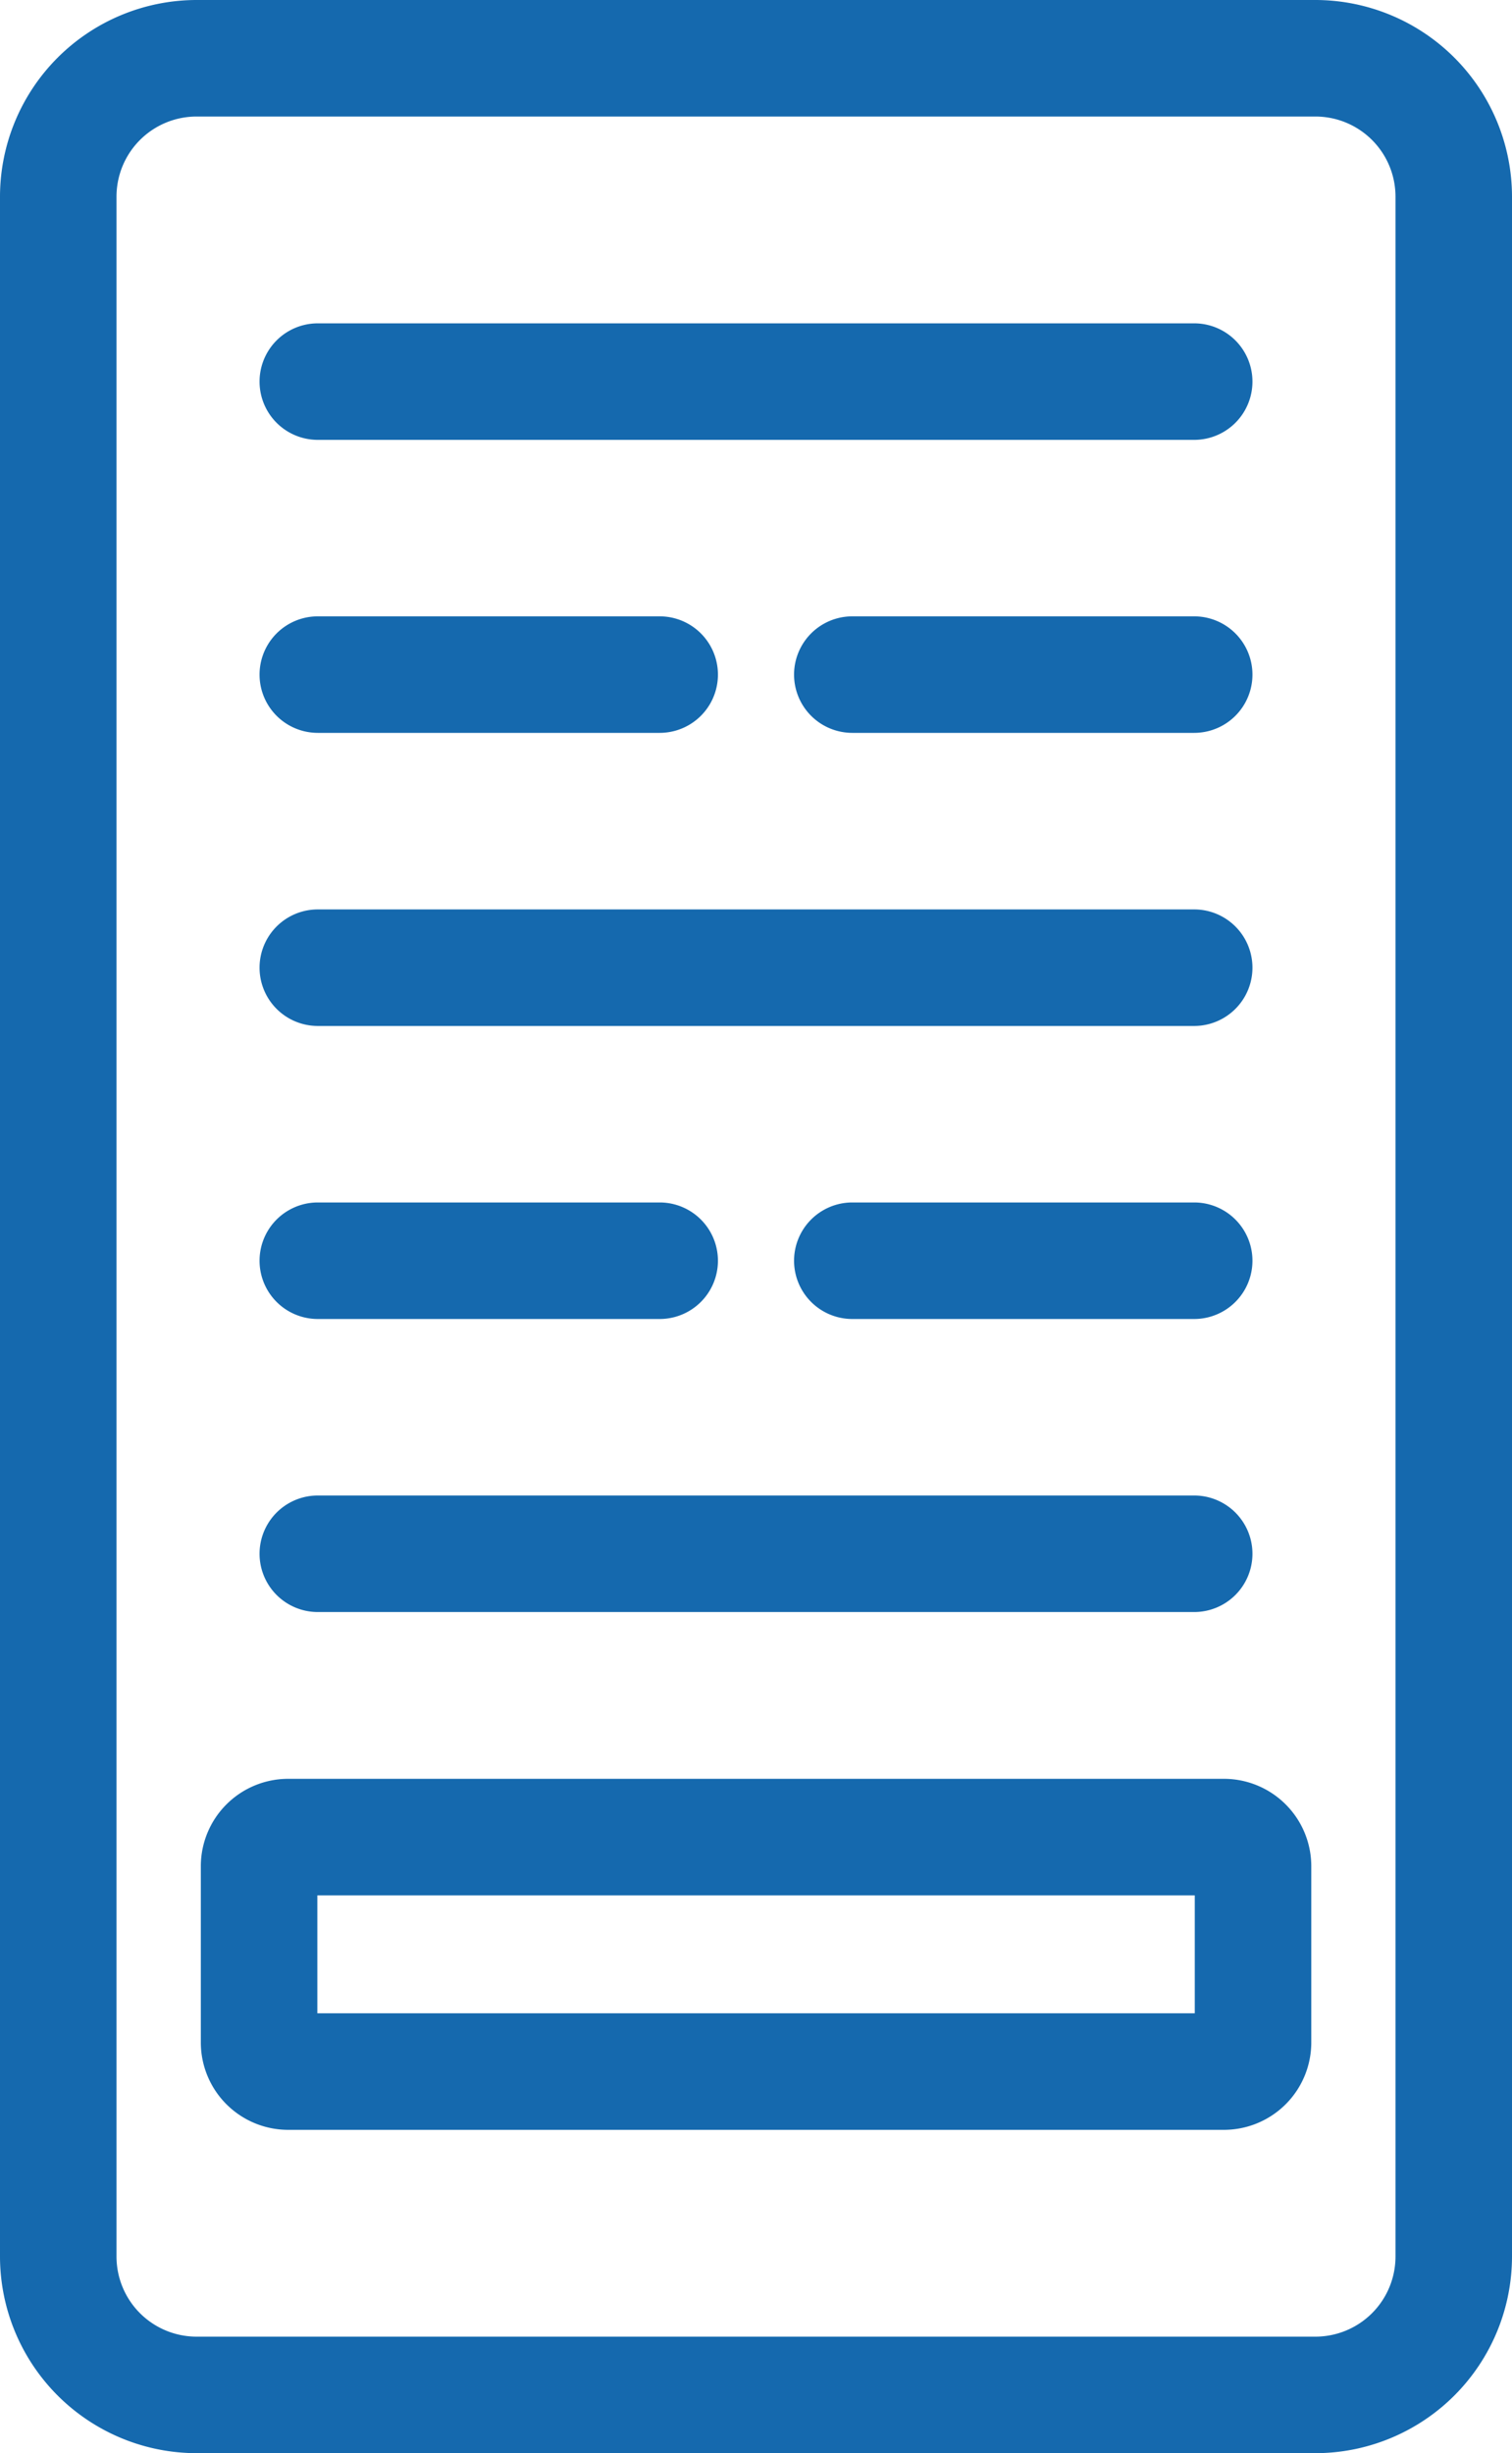
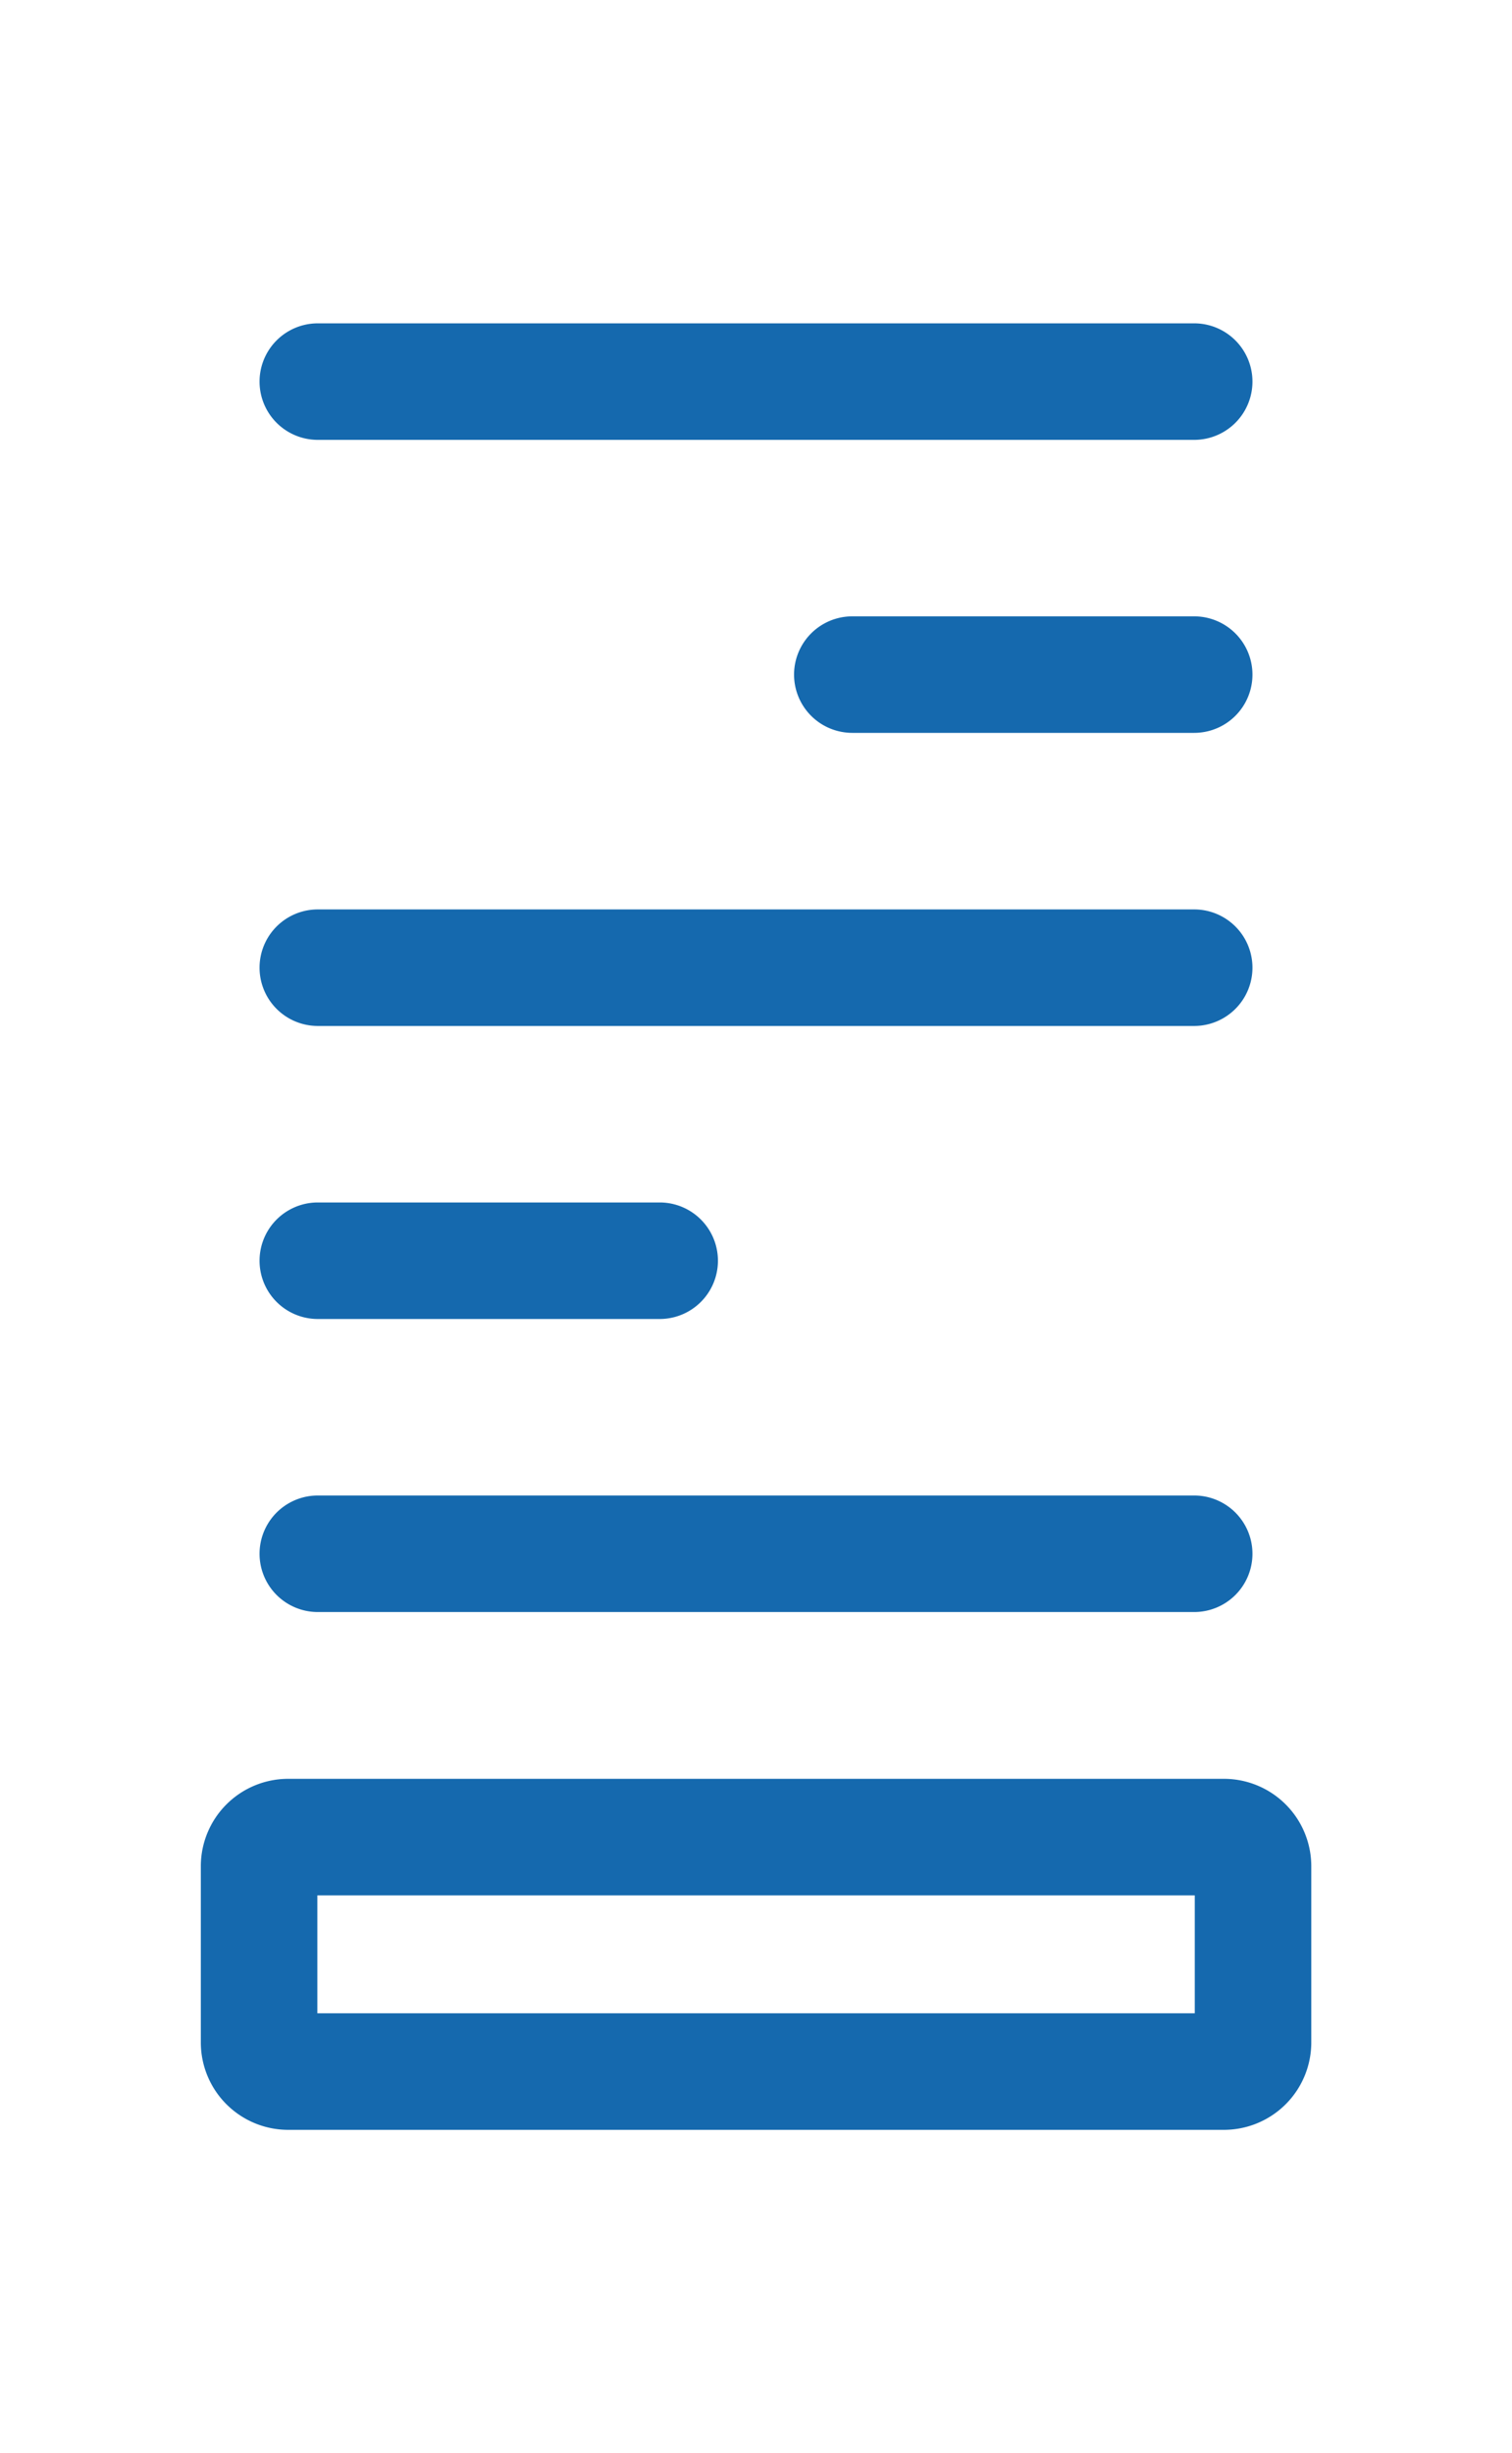
<svg xmlns="http://www.w3.org/2000/svg" viewBox="0 0 415.29 673.65">
  <defs>
    <style>.cls-1{fill:#1569ae;}</style>
  </defs>
  <g id="Capa_2" data-name="Capa 2">
    <g id="Capa_1-2" data-name="Capa 1">
      <path class="cls-1" d="M336.16,488.47h-257a24,24,0,0,0-24,24v48.39a24,24,0,0,0,24,24h257a24,24,0,0,0,24-24V512.47A24,24,0,0,0,336.16,488.47Zm-8,64.39h-241V520.47h241Z" />
      <path class="cls-1" d="M87.29,120.79H328a16,16,0,0,0,0-32H87.29a16,16,0,0,0,0,32Z" />
-       <path class="cls-1" d="M87.29,201.25h93.9a16,16,0,0,0,0-32H87.29a16,16,0,0,0,0,32Z" />
      <path class="cls-1" d="M328,169.25H234.1a16,16,0,0,0,0,32H328a16,16,0,0,0,0-32Z" />
      <path class="cls-1" d="M87.29,362.2h93.9a16,16,0,0,0,0-32H87.29a16,16,0,0,0,0,32Z" />
-       <path class="cls-1" d="M328,330.2H234.1a16,16,0,1,0,0,32H328a16,16,0,0,0,0-32Z" />
      <path class="cls-1" d="M87.29,281.73H328a16,16,0,0,0,0-32H87.29a16,16,0,1,0,0,32Z" />
      <path class="cls-1" d="M87.29,442.67H328a16,16,0,0,0,0-32H87.29a16,16,0,0,0,0,32Z" />
-       <path class="cls-1" d="M361.29,0H54A54.06,54.06,0,0,0,0,54V619.65a54.06,54.06,0,0,0,54,54H361.29a54.06,54.06,0,0,0,54-54V54A54.06,54.06,0,0,0,361.29,0Zm22,619.65a22,22,0,0,1-22,22H54a22,22,0,0,1-22-22V54A22,22,0,0,1,54,32H361.29a22,22,0,0,1,22,22Z" />
    </g>
  </g>
</svg>